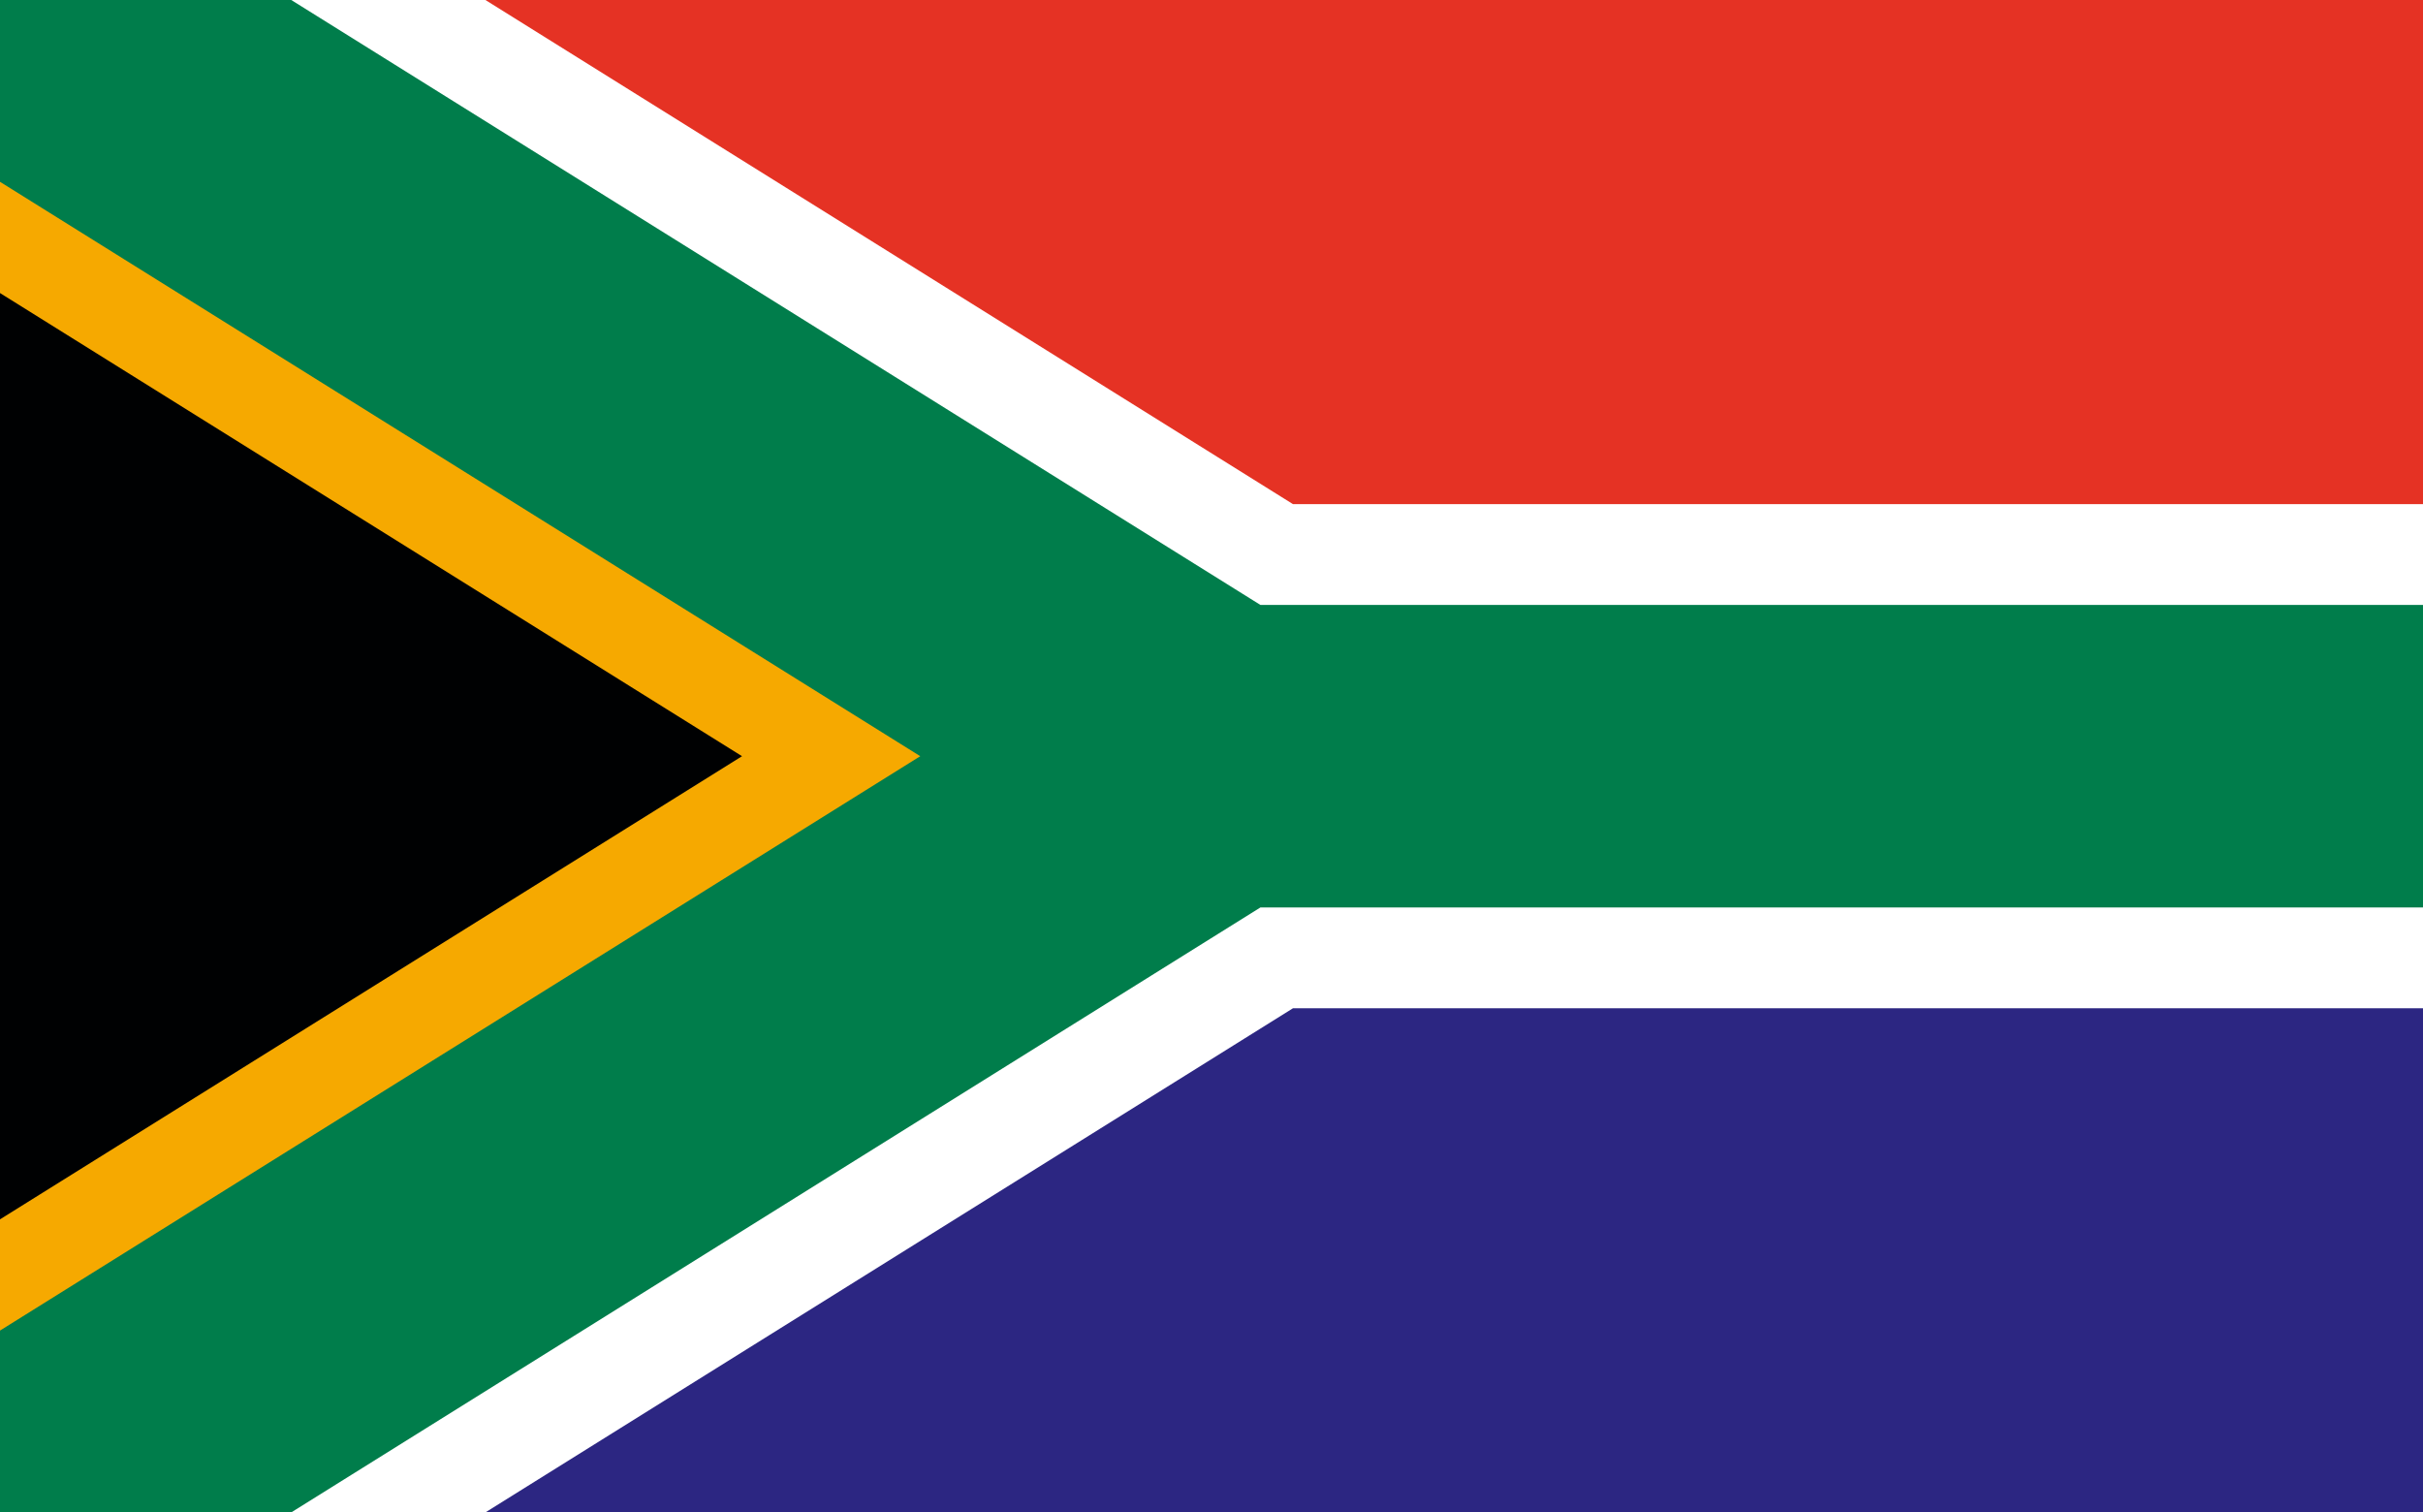
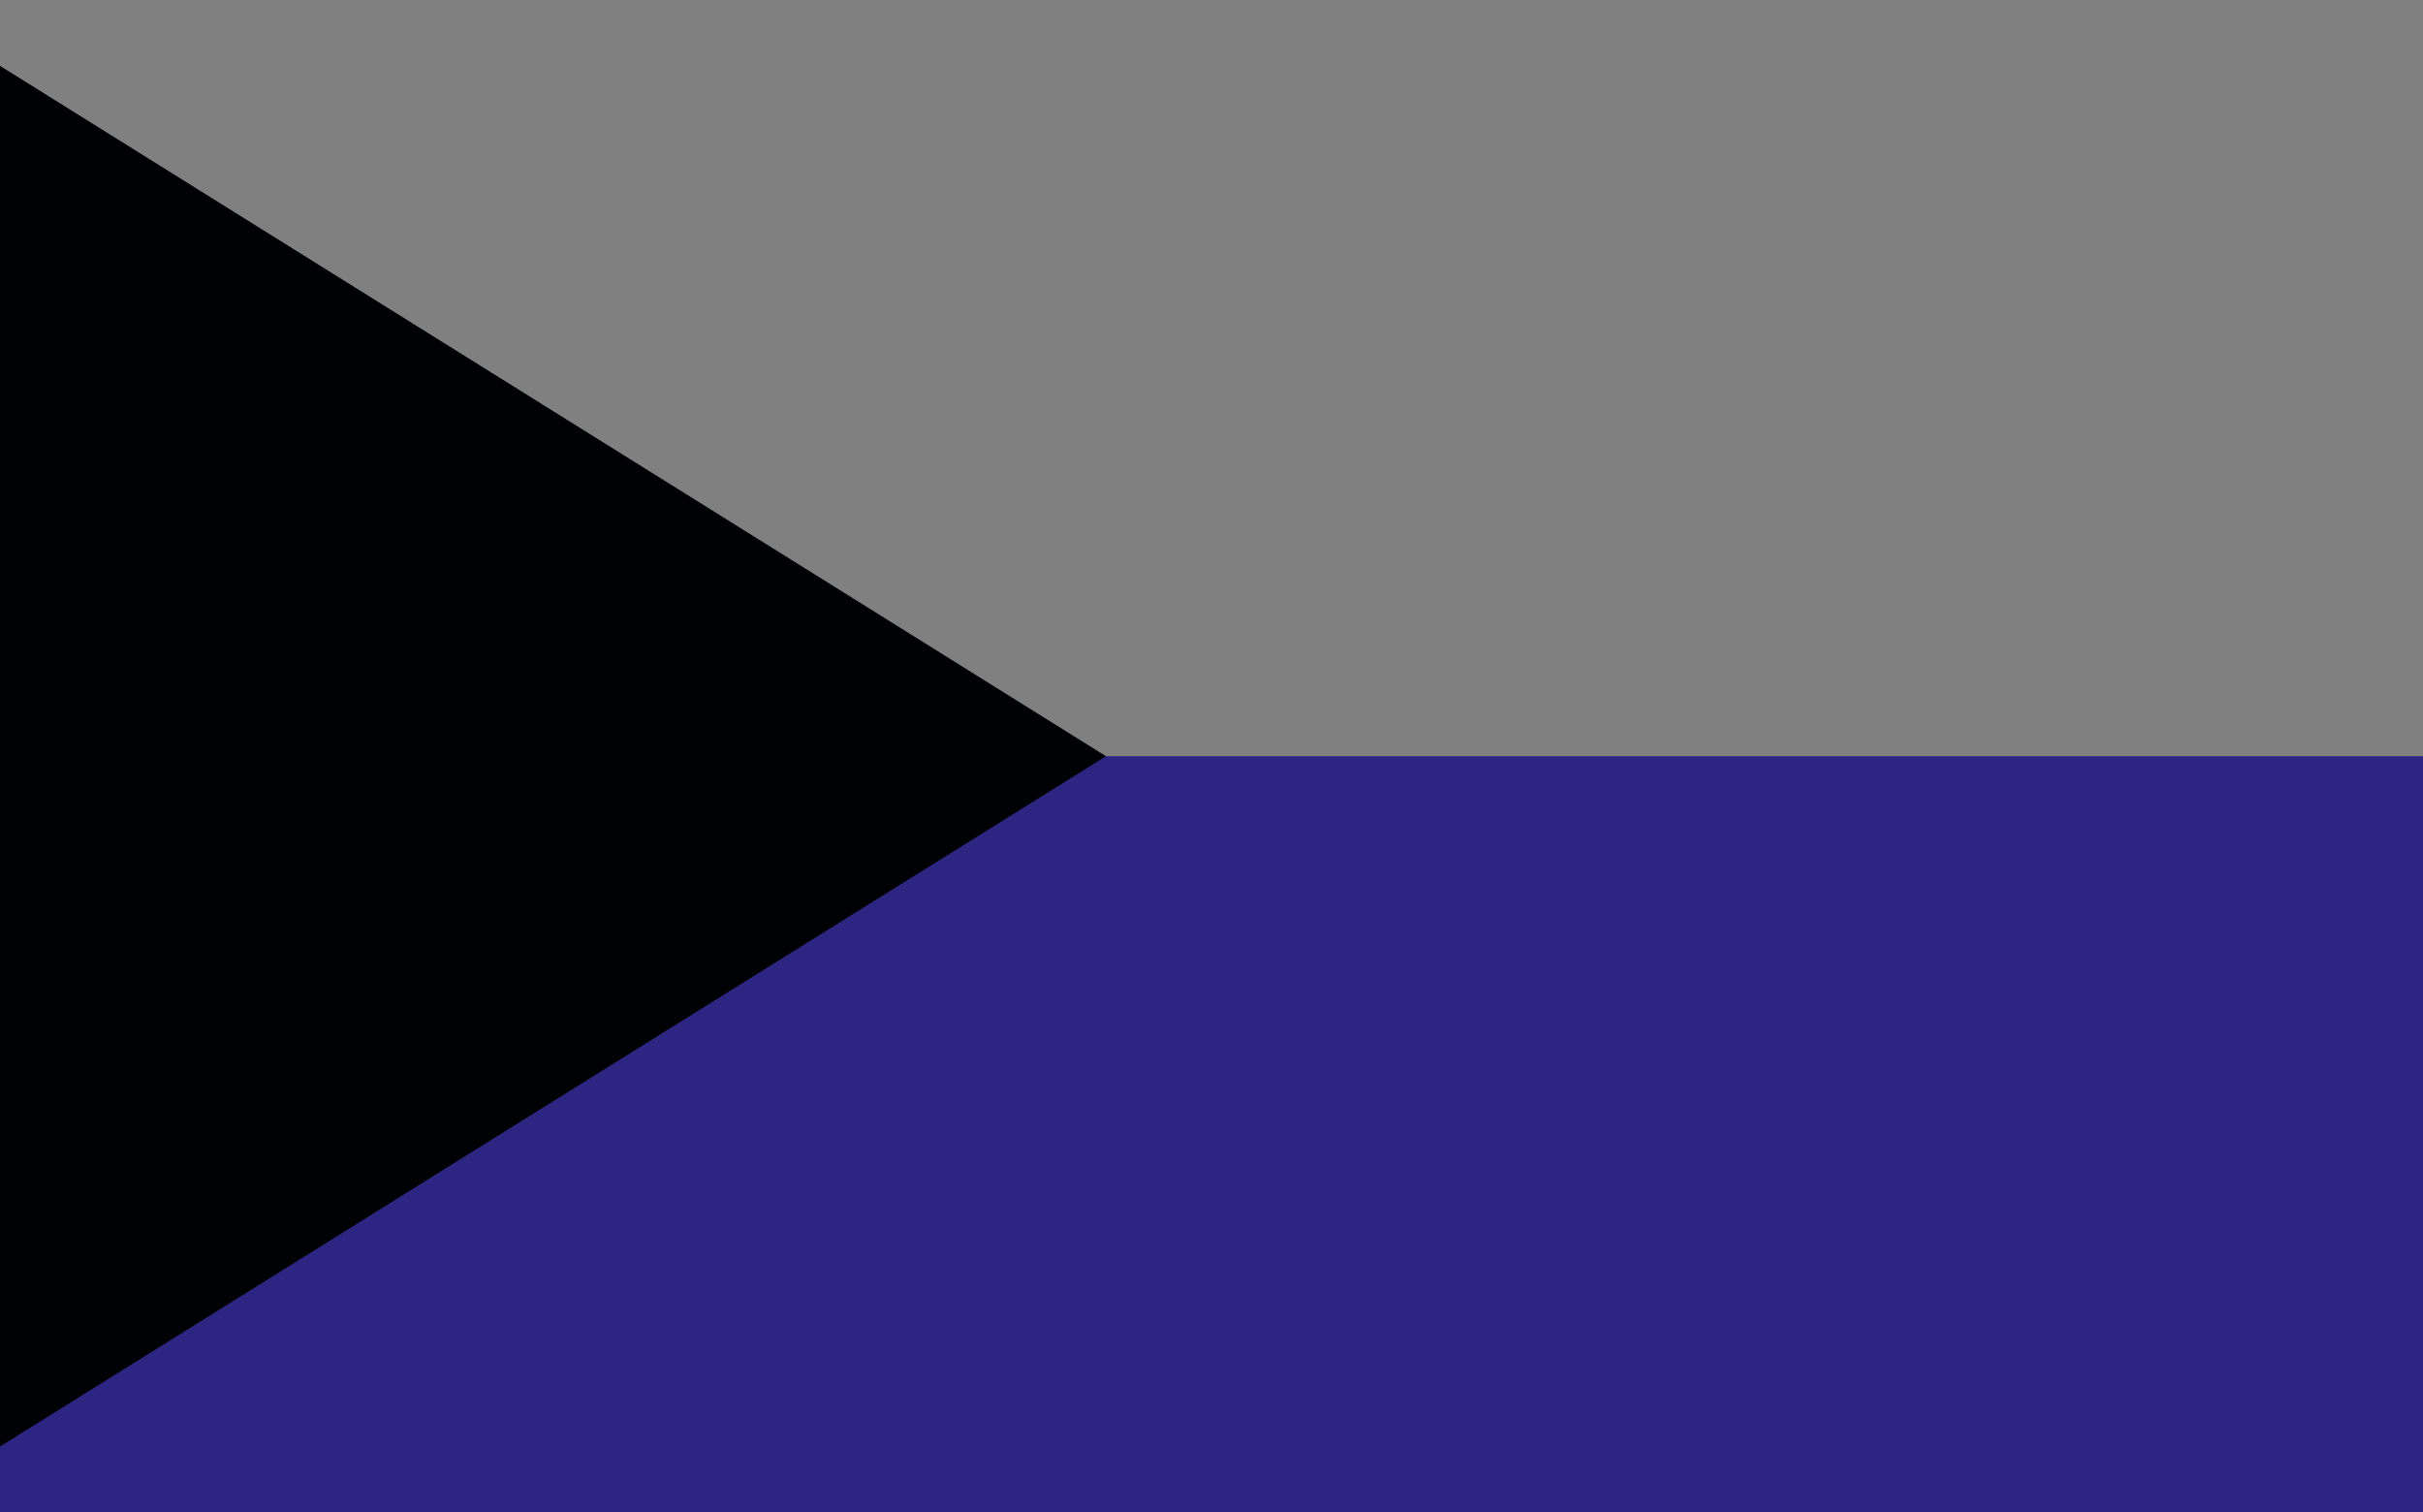
<svg xmlns="http://www.w3.org/2000/svg" id="_레이어_1" data-name="레이어 1" viewBox="0 0 149 93">
  <rect x="0" y="0" width="149" height="93" fill="#808080" stroke="none" />
  <defs>
    <style>
      .cls-1 {
        fill: #2c2682;
      }

      .cls-1, .cls-2, .cls-3, .cls-4, .cls-5, .cls-6 {
        stroke-width: 0px;
      }

      .cls-2 {
        fill: #fff;
      }

      .cls-3 {
        fill: #e53224;
      }

      .cls-4 {
        fill: #f6a900;
      }

      .cls-5 {
        fill: #000102;
      }

      .cls-6 {
        fill: #007d4b;
      }
    </style>
  </defs>
-   <rect class="cls-3" width="149" height="46.5" />
  <rect class="cls-1" y="46.5" width="149" height="46.5" />
  <g id="W">
-     <polygon class="cls-2" points="149 31 149 62 79.51 62 29.85 93 0 93 0 74.37 44.65 46.5 0 18.63 0 0 29.85 0 79.51 31 149 31" />
-   </g>
+     </g>
  <polygon class="cls-5" points="68.01 46.5 0 88.95 0 4.05 68.01 46.5" />
-   <polygon class="cls-4" points="90.4 46.5 15.9 93 0 93 0 74.98 45.63 46.5 0 18.02 0 0 15.9 0 90.4 46.5" />
  <g id="W-2" data-name="W">
-     <polygon class="cls-6" points="149 37.2 149 55.8 77.51 55.8 17.91 93 0 93 0 81.82 56.59 46.5 0 11.18 0 0 17.91 0 77.51 37.2 149 37.2" />
-   </g>
+     </g>
</svg>